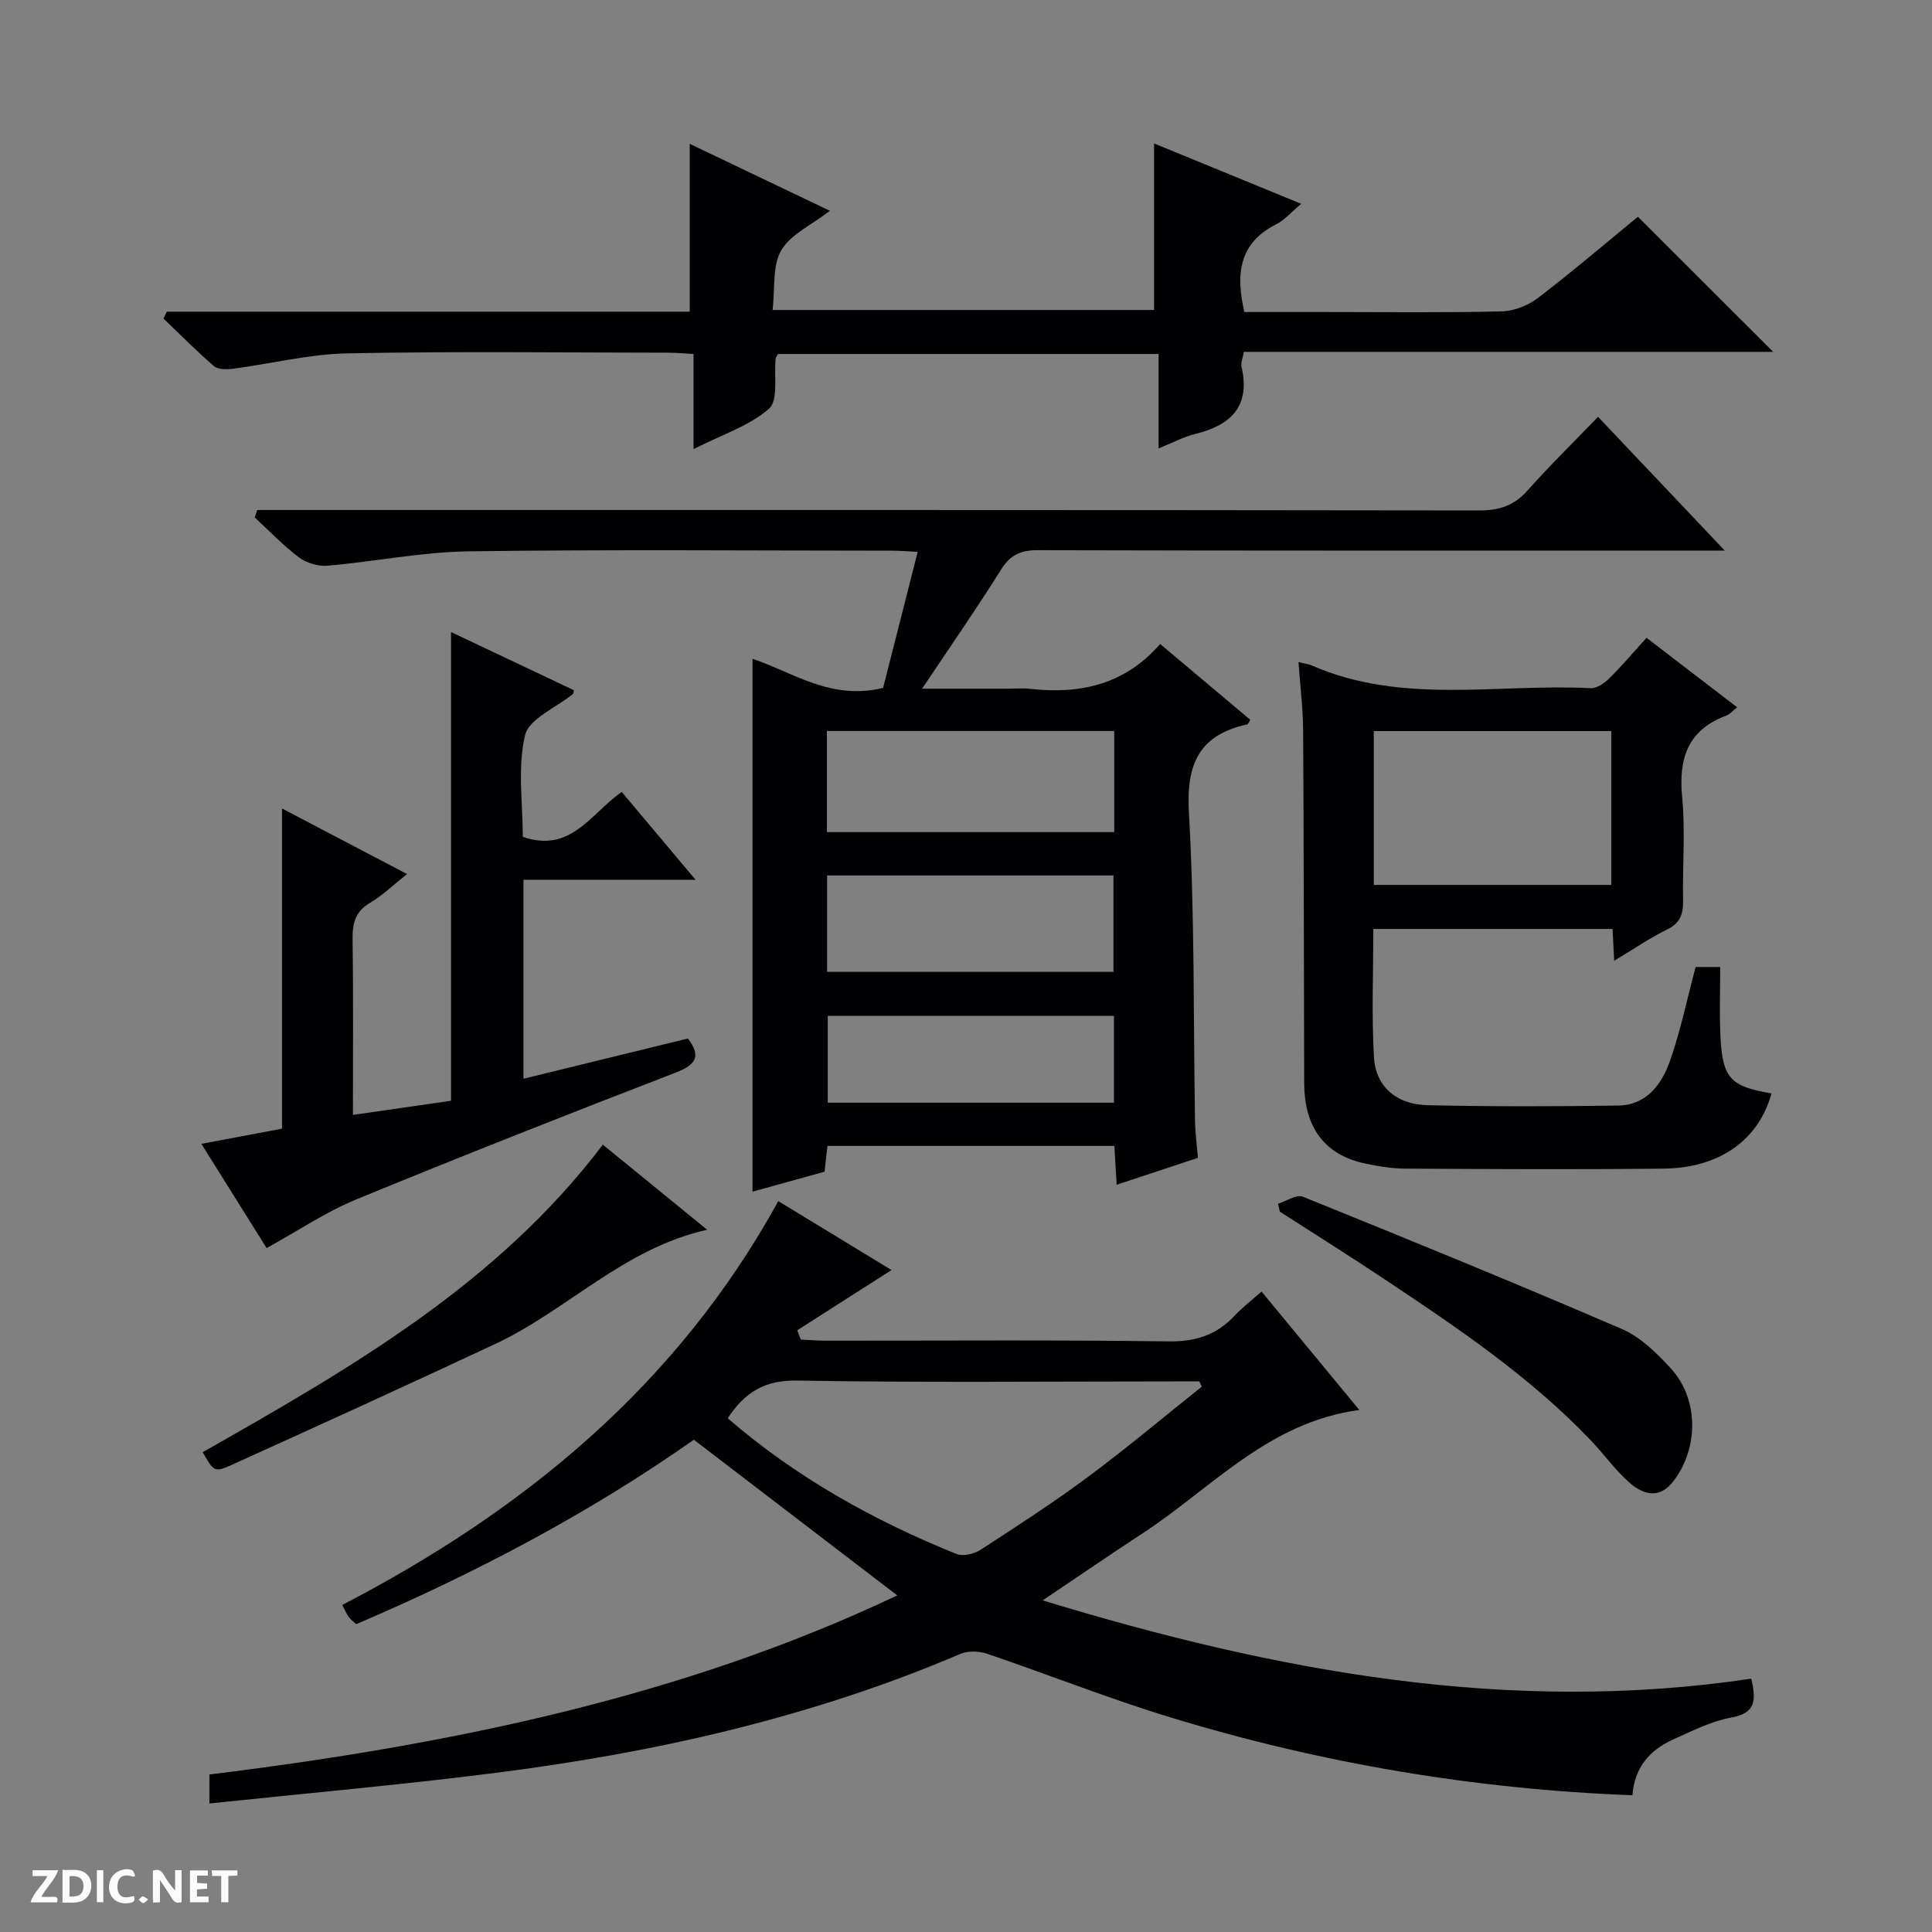
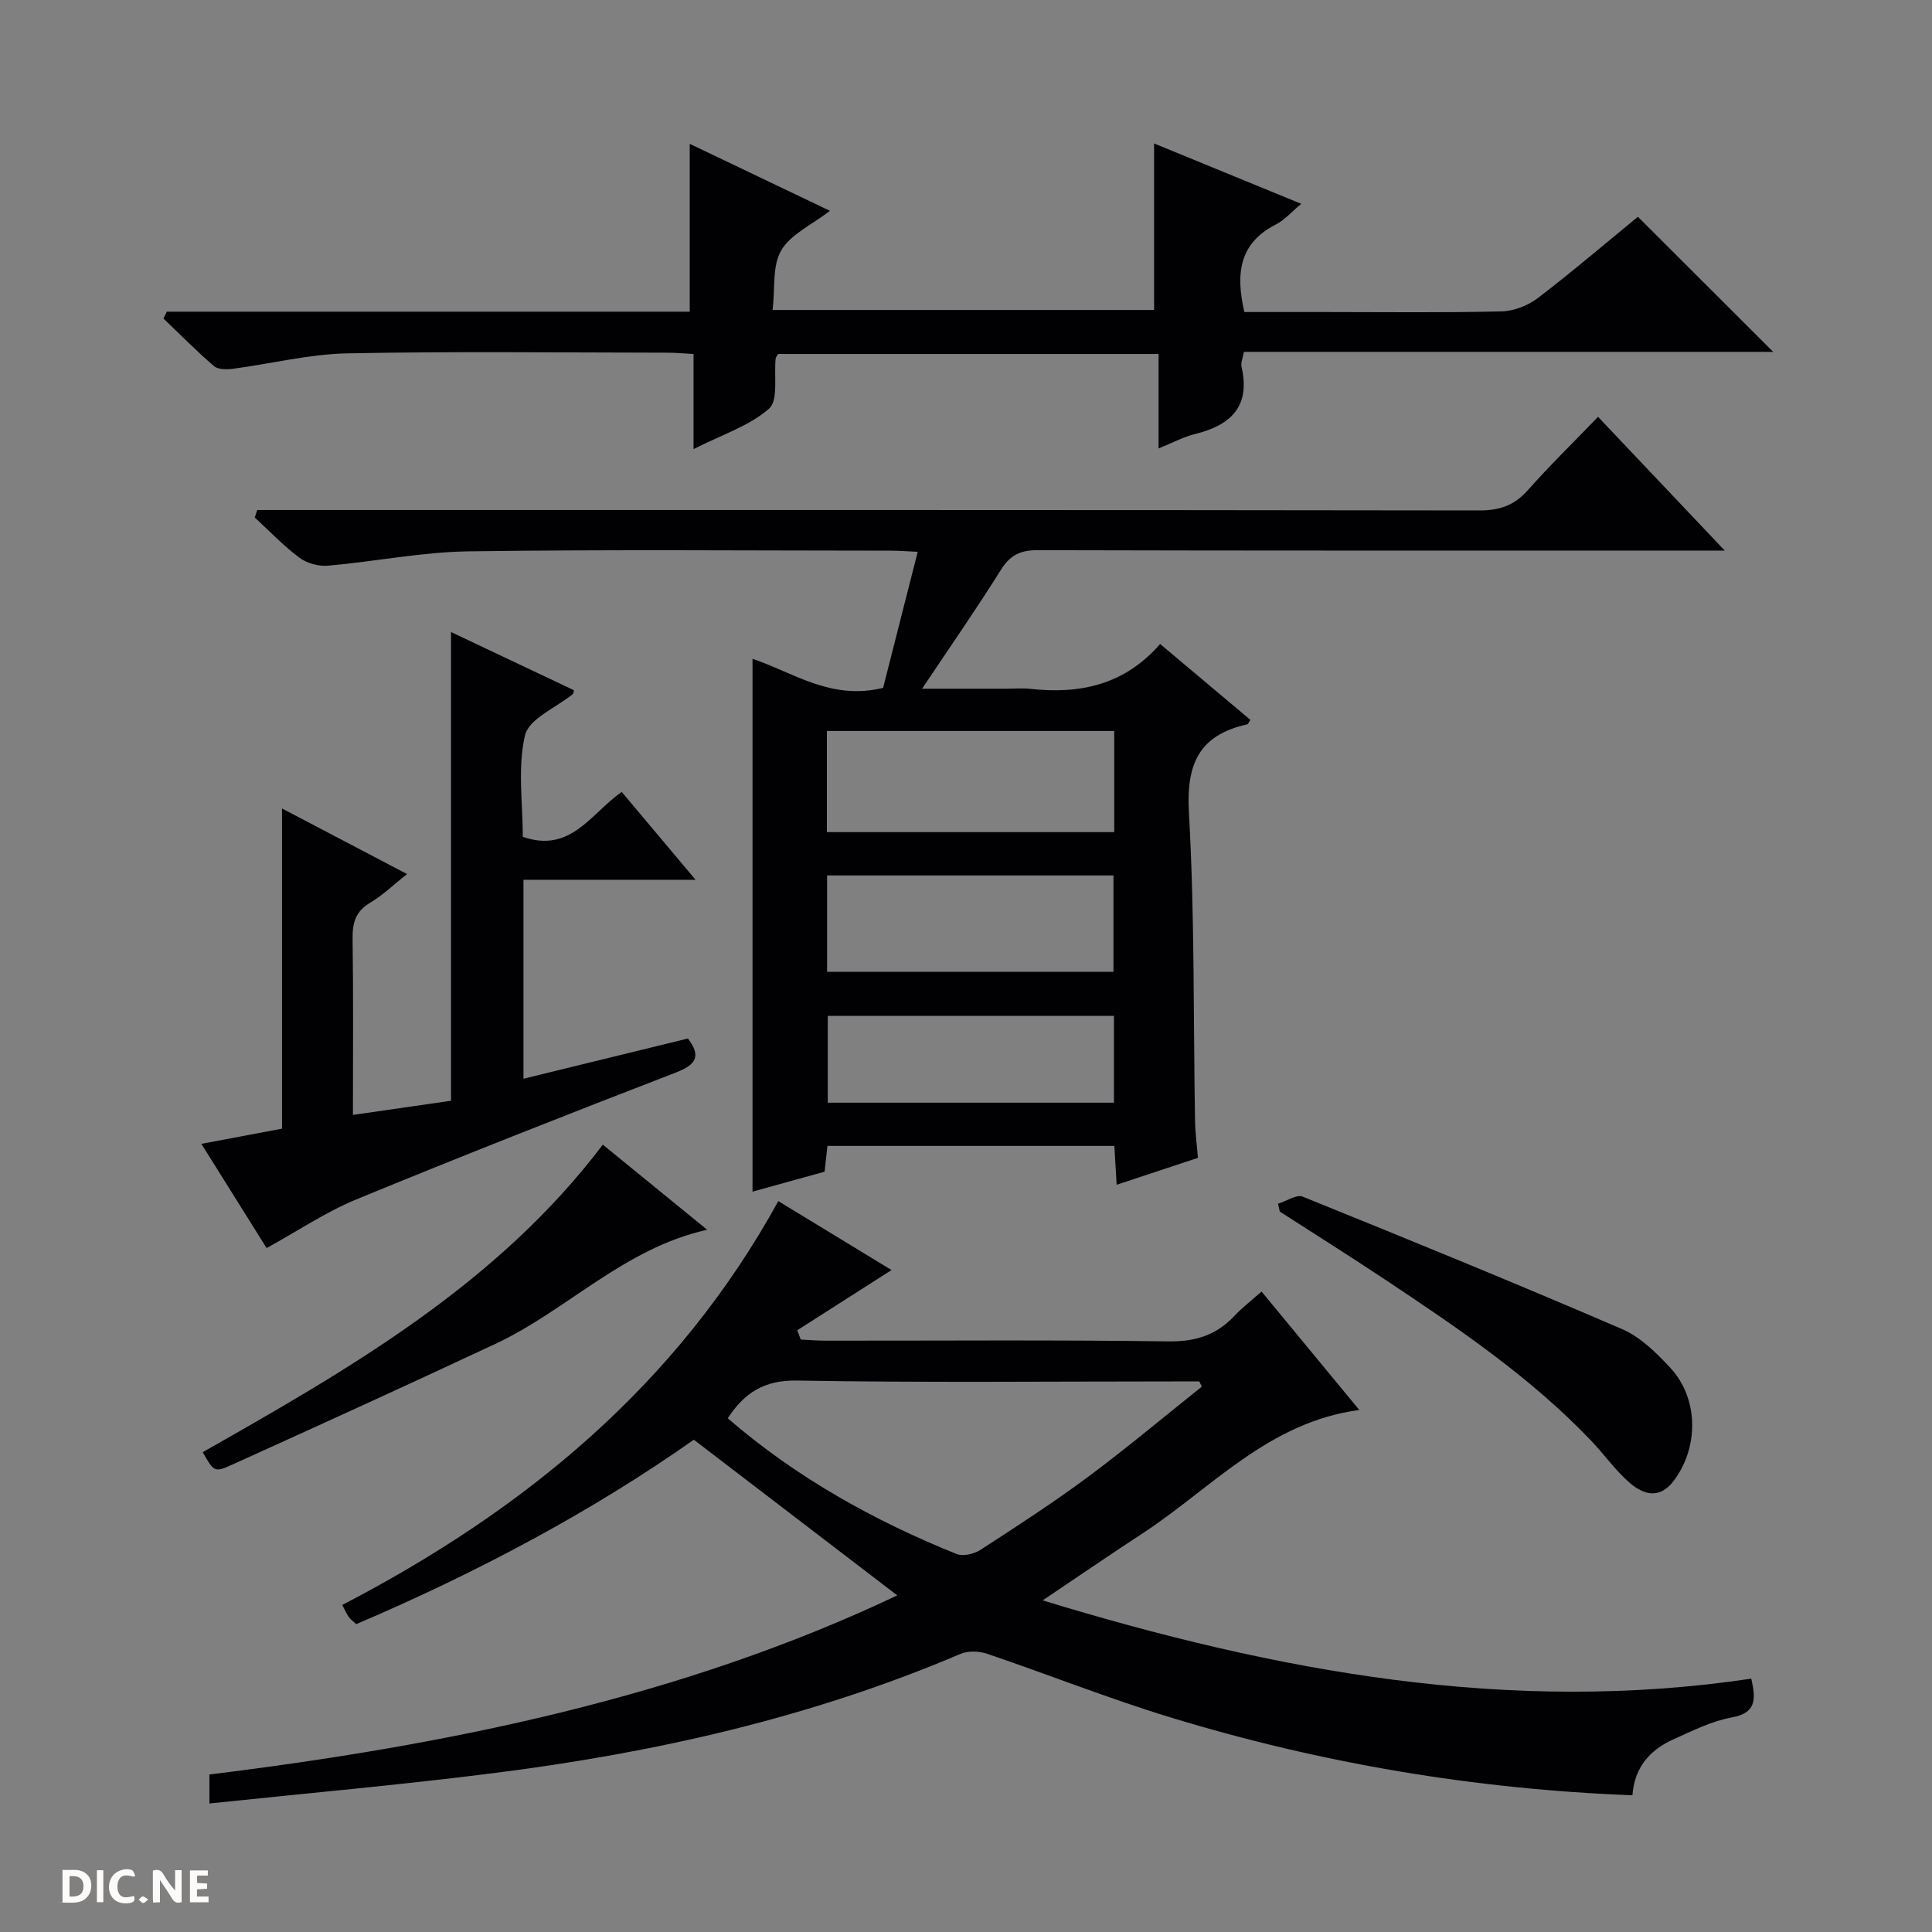
<svg xmlns="http://www.w3.org/2000/svg" enable-background="new 0 0 400 400" viewBox="0 0 400 400">
  <rect x="0" y="0" width="400" height="400" fill="#808080" stroke="none" />
  <g fill="#fcfbfa">
    <path d="m37.59 393.81c-.92.31-1.52.05-2-.78-.7-1.2-1.52-2.34-2.47-3.78v4.59c-.55.03-.95.05-1.41.07-.03-.37-.06-.64-.06-.91 0-1.91 0-3.81 0-5.7 1.13-.41 1.77-.03 2.29.91.62 1.11 1.38 2.14 2.31 3.19v-4.2h1.35v6.61z" />
    <path d="m12.94 393.88v-6.75c1.9.19 3.93-.54 5.37 1.29.8 1.01.78 2.88.03 3.97-1.37 1.97-3.4 1.51-6.4 1.49m2.45-1.22c2.04.12 2.92-.58 2.89-2.21-.03-1.51-.98-2.19-2.89-2z" />
-     <path d="m11.81 393.87h-5.49c.68-2.18 2.47-3.48 3.51-5.45h-3.08v-1.21h5.29c-.71 2.13-2.44 3.48-3.47 5.51.86 0 1.63.04 2.39-.01.79-.05 1.14.21.85 1.16" />
    <path d="m39.33 393.86v-6.61h3.7v1.07h-2.22v1.52c.68.04 1.34.09 2.07.13v1.07c-.72.05-1.38.09-2.1.14v1.48h2.4v1.19h-3.85z" />
    <path d="m27.71 388.56c-1.15-.3-2.46-.61-3.1.64-.37.73-.41 1.93-.06 2.67.63 1.35 1.99.93 3.17.68.35.94-.01 1.32-.93 1.46-1.62.25-3.05-.27-3.76-1.48-.73-1.24-.6-3.03.31-4.17.88-1.11 2.71-1.7 4-1.16.32.13.44.74.65 1.12-.1.08-.19.16-.28.24" />
-     <path d="m49.15 387.24v1.07c-.59.02-1.17.05-1.87.08v5.44h-1.48v-5.44h-1.85c-.05-.4-.08-.73-.13-1.15z" />
    <path d="m20.06 387.21h1.33v6.62h-1.33z" />
    <path d="m30.68 393.25c-.39.38-.8.79-1.05.76-.32-.05-.6-.45-.9-.7.26-.24.51-.64.8-.67.29-.04.62.3 1.15.61" />
  </g>
  <path d="m185.77 330.31c-13.86-10.6-27.78-21.25-42.12-32.23-21.29 14.99-45.03 27.57-69.89 38.18-.62-.58-1.18-.96-1.55-1.48-.47-.66-.79-1.43-1.35-2.49 37.6-19.54 69.27-45.42 90.28-83.61 7.94 4.84 15.82 9.63 23.44 14.27-6.53 4.17-13.02 8.32-19.52 12.47.24.64.49 1.28.73 1.92 1.69.08 3.38.23 5.08.23 23.66.02 47.33-.18 70.99.15 5.62.08 9.98-1.28 13.73-5.3 1.57-1.68 3.43-3.09 5.6-5.02 6.67 8.09 13.18 15.96 20.24 24.52-18.87 2.52-30.61 16.23-44.92 25.58-6.64 4.34-13.19 8.83-20.64 13.84 48.48 14.79 96.67 23.68 146.71 16.21 1.03 4.46.95 7.13-4.09 8.04-4.17.76-8.15 2.78-12.08 4.55-4.85 2.18-8.03 5.82-8.43 11.55-32.59-1.24-64.41-6.6-95.48-16.07-12.84-3.91-25.36-8.89-38.08-13.21-1.68-.57-3.97-.67-5.55 0-30.94 13.21-63.4 20.49-96.61 24.69-19.44 2.46-38.97 4.19-58.9 6.29 0-2.27 0-3.97 0-6 49.35-6.08 97.8-15.93 142.41-37.08zm-35.1-36.67c14.13 12.22 30.16 21.15 47.35 28.09 1.35.55 3.66.01 4.98-.85 7.53-4.88 15.08-9.77 22.28-15.12 8.04-5.97 15.71-12.43 23.54-18.67-.17-.36-.35-.72-.52-1.08-1.78 0-3.55 0-5.33 0-25.97 0-51.95.27-77.92-.18-6.75-.13-10.88 2.46-14.38 7.81z" fill="#010104" />
  <path d="m155.8 136.4c8.3 2.76 16.27 8.69 27.04 6.01 2.23-8.79 4.62-18.18 7.16-28.16-2.02-.09-3.75-.24-5.47-.24-29.17-.01-58.34-.27-87.5.14-9.72.14-19.41 2.12-29.14 2.97-1.93.17-4.35-.5-5.9-1.65-3.31-2.47-6.18-5.51-9.24-8.32.17-.52.33-1.04.5-1.56h6.03c82.33 0 164.67-.03 247 .09 4.18.01 7.23-1.03 10.02-4.17 4.62-5.2 9.61-10.07 14.56-15.21 8.84 9.34 17.06 18.01 26.23 27.69-2.86 0-4.57 0-6.28 0-45.33 0-90.67.04-136-.08-3.59-.01-5.7 1.04-7.61 4.11-4.99 7.98-10.37 15.71-16.29 24.57h17.41c1.67 0 3.35-.16 5 .03 10.26 1.14 19.52-.82 26.87-9.29 6.58 5.53 12.63 10.62 18.69 15.71-.34.5-.46.89-.66.93-9.91 2.2-12.64 8.12-12.07 18.21 1.21 21.26.91 42.61 1.27 63.92.04 2.46.38 4.91.6 7.62-5.64 1.87-11.08 3.67-16.83 5.57-.17-2.94-.32-5.38-.47-8.04-19.87 0-39.47 0-59.41 0-.18 1.6-.35 3.19-.59 5.34-4.97 1.38-10.14 2.81-14.92 4.13 0-36.78 0-73.34 0-110.32zm74.89 14.94c-20.07 0-39.73 0-59.49 0v20.94h59.49c0-7.05 0-13.8 0-20.94zm-59.45 49.87h59.29c0-6.93 0-13.48 0-19.96-19.96 0-39.51 0-59.29 0zm59.39 27.09c0-6.4 0-12.14 0-17.98-19.97 0-39.63 0-59.25 0v17.98z" fill="#010104" />
  <path d="m34.53 64.53h108.27c0-11.75 0-23.06 0-34.75 9.3 4.44 18.71 8.94 29.03 13.87-3.75 2.89-8.11 4.83-10.08 8.18-1.88 3.19-1.26 7.85-1.79 12.35h78.98c0-11.55 0-22.78 0-34.48 9.74 4 19.79 8.12 30.47 12.5-2.04 1.69-3.45 3.36-5.25 4.27-7.65 3.89-8.35 10.25-6.53 18.13h16.76c12.17 0 24.33.16 36.49-.13 2.56-.06 5.49-1.21 7.54-2.78 7.24-5.54 14.18-11.47 20.69-16.81 9.55 9.54 18.78 18.75 28.01 27.97-36.21 0-72.78 0-109.59 0-.21 1.25-.67 2.25-.48 3.09 1.88 8.21-2.21 12.1-9.63 13.92-2.36.58-4.57 1.78-7.55 2.98 0-6.85 0-13.07 0-19.55-26.64 0-52.73 0-78.77 0-.21.37-.47.65-.51.95-.38 3.56.6 8.64-1.37 10.37-4.06 3.57-9.69 5.36-15.63 8.37 0-4.21 0-7.31 0-10.41 0-2.97 0-5.95 0-9.28-2.03-.11-3.63-.26-5.24-.27-22.16-.02-44.33-.3-66.49.14-7.89.16-15.73 2.15-23.61 3.19-1.3.17-3.1.18-3.96-.56-3.62-3.11-6.98-6.53-10.44-9.84.23-.48.45-.95.68-1.42z" fill="#010104" />
-   <path d="m334.2 198.91c-.14-2.62-.23-4.44-.34-6.58-16.4 0-32.76 0-49.53 0 0 8.96-.37 17.77.13 26.52.35 6.11 4.63 9.83 11.13 9.97 13.15.29 26.32.27 39.48.07 5.81-.09 8.97-4.38 10.66-9.19 2.19-6.2 3.52-12.69 5.33-19.49h5.09c0 4.83-.17 9.47.04 14.09.4 8.92 1.99 10.63 10.58 12.08-2.63 9.57-10.67 15.44-22.29 15.57-17.82.2-35.65.1-53.48 0-2.8-.01-5.65-.47-8.4-1.06-8.33-1.79-12.55-7.42-12.58-16.65-.08-24.32-.07-48.65-.22-72.97-.03-4.62-.61-9.23-.96-14.19 1.27.32 2.09.4 2.81.72 18.7 8.16 38.43 3.69 57.71 4.68 1.23.06 2.78-1.01 3.77-1.98 2.6-2.57 4.97-5.36 7.77-8.45 6.58 5.04 12.57 9.64 18.76 14.39-.95.74-1.52 1.45-2.26 1.72-7.95 2.98-9.9 8.82-9.13 16.83.69 7.1.05 14.32.19 21.48.05 2.76-.57 4.63-3.28 5.96-3.55 1.73-6.84 4-10.98 6.48zm-49.77-15.7h49.17c0-10.94 0-21.48 0-31.85-16.62 0-32.84 0-49.17 0z" fill="#010104" />
  <path d="m55.2 258.4c-4.24-6.78-8.65-13.81-13.51-21.58 5.84-1.1 11.25-2.12 16.7-3.14 0-21.97 0-43.84 0-66.29 8.49 4.45 16.8 8.81 25.88 13.57-2.82 2.24-5.04 4.41-7.63 5.94-3.02 1.78-3.68 4.14-3.64 7.43.17 11.97.07 23.94.07 36.5 7.13-1.03 13.76-1.98 20.31-2.93 0-32.41 0-64.47 0-97.04 8.52 4.03 17.02 8.05 25.44 12.04-.14.53-.12.72-.21.79-3.45 2.82-9.1 5.11-9.91 8.54-1.58 6.74-.46 14.11-.46 21.03 9.97 3.46 14.11-4.88 20.48-9.3 4.85 5.76 9.7 11.54 15.29 18.19-12.55 0-23.94 0-35.63 0v41.19c11.42-2.8 22.69-5.55 34.05-8.33 2.79 3.7 1.69 5.43-2.54 7.06-22.14 8.55-44.23 17.24-66.18 26.28-6.24 2.57-11.95 6.44-18.51 10.05z" fill="#010104" />
  <path d="m264.6 249.22c1.73-.53 3.83-1.99 5.13-1.46 22.11 8.94 44.19 17.97 66.09 27.41 3.8 1.64 7.12 4.91 10.01 8.03 5.89 6.35 5.93 16.51.66 23.43-2.89 3.81-6.23 2.84-9.05.4-2.98-2.58-5.3-5.9-8.04-8.78-12.61-13.21-27.64-23.35-42.73-33.39-7.17-4.77-14.46-9.35-21.7-14.01-.12-.54-.24-1.08-.37-1.63z" fill="#010104" />
  <path d="m124.81 236.99c7.01 5.71 14.17 11.55 21.6 17.62-17.24 3.84-28.97 16.66-43.86 23.63-18.17 8.51-36.42 16.83-54.7 25.1-3.48 1.57-3.61 1.29-5.88-2.68 30.47-17.31 60.89-34.71 82.84-63.67z" fill="#010104" />
</svg>